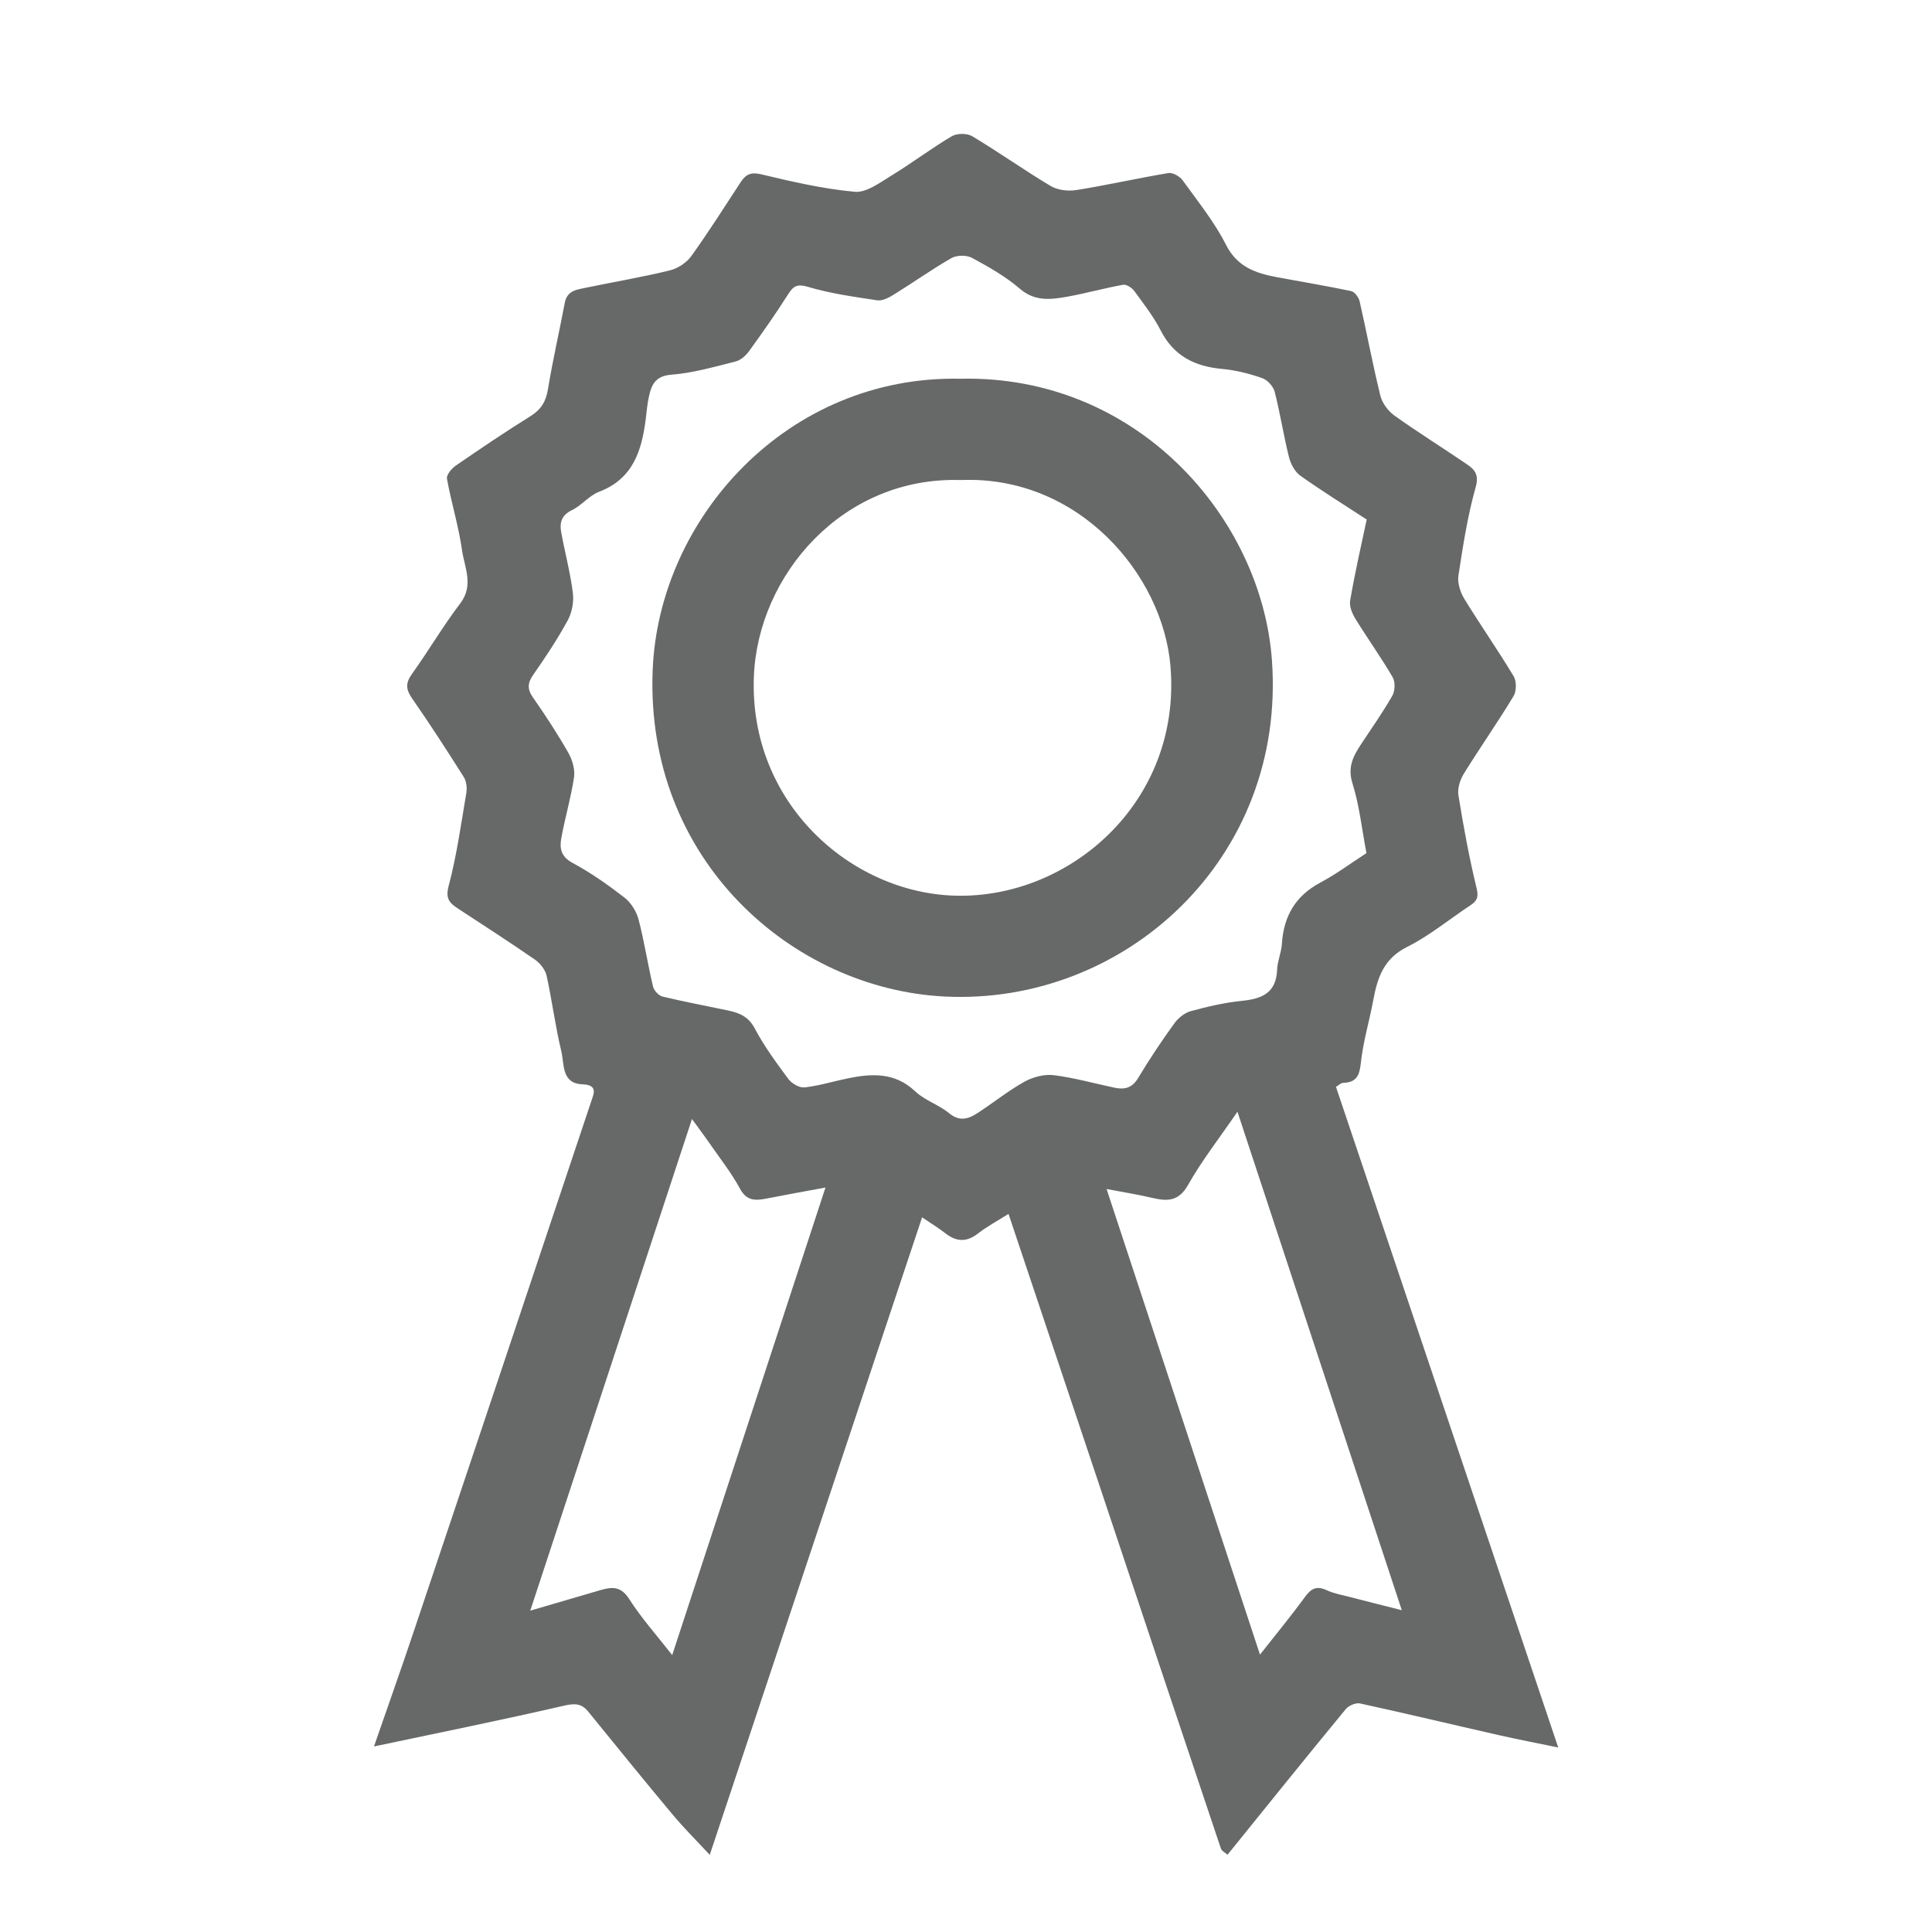
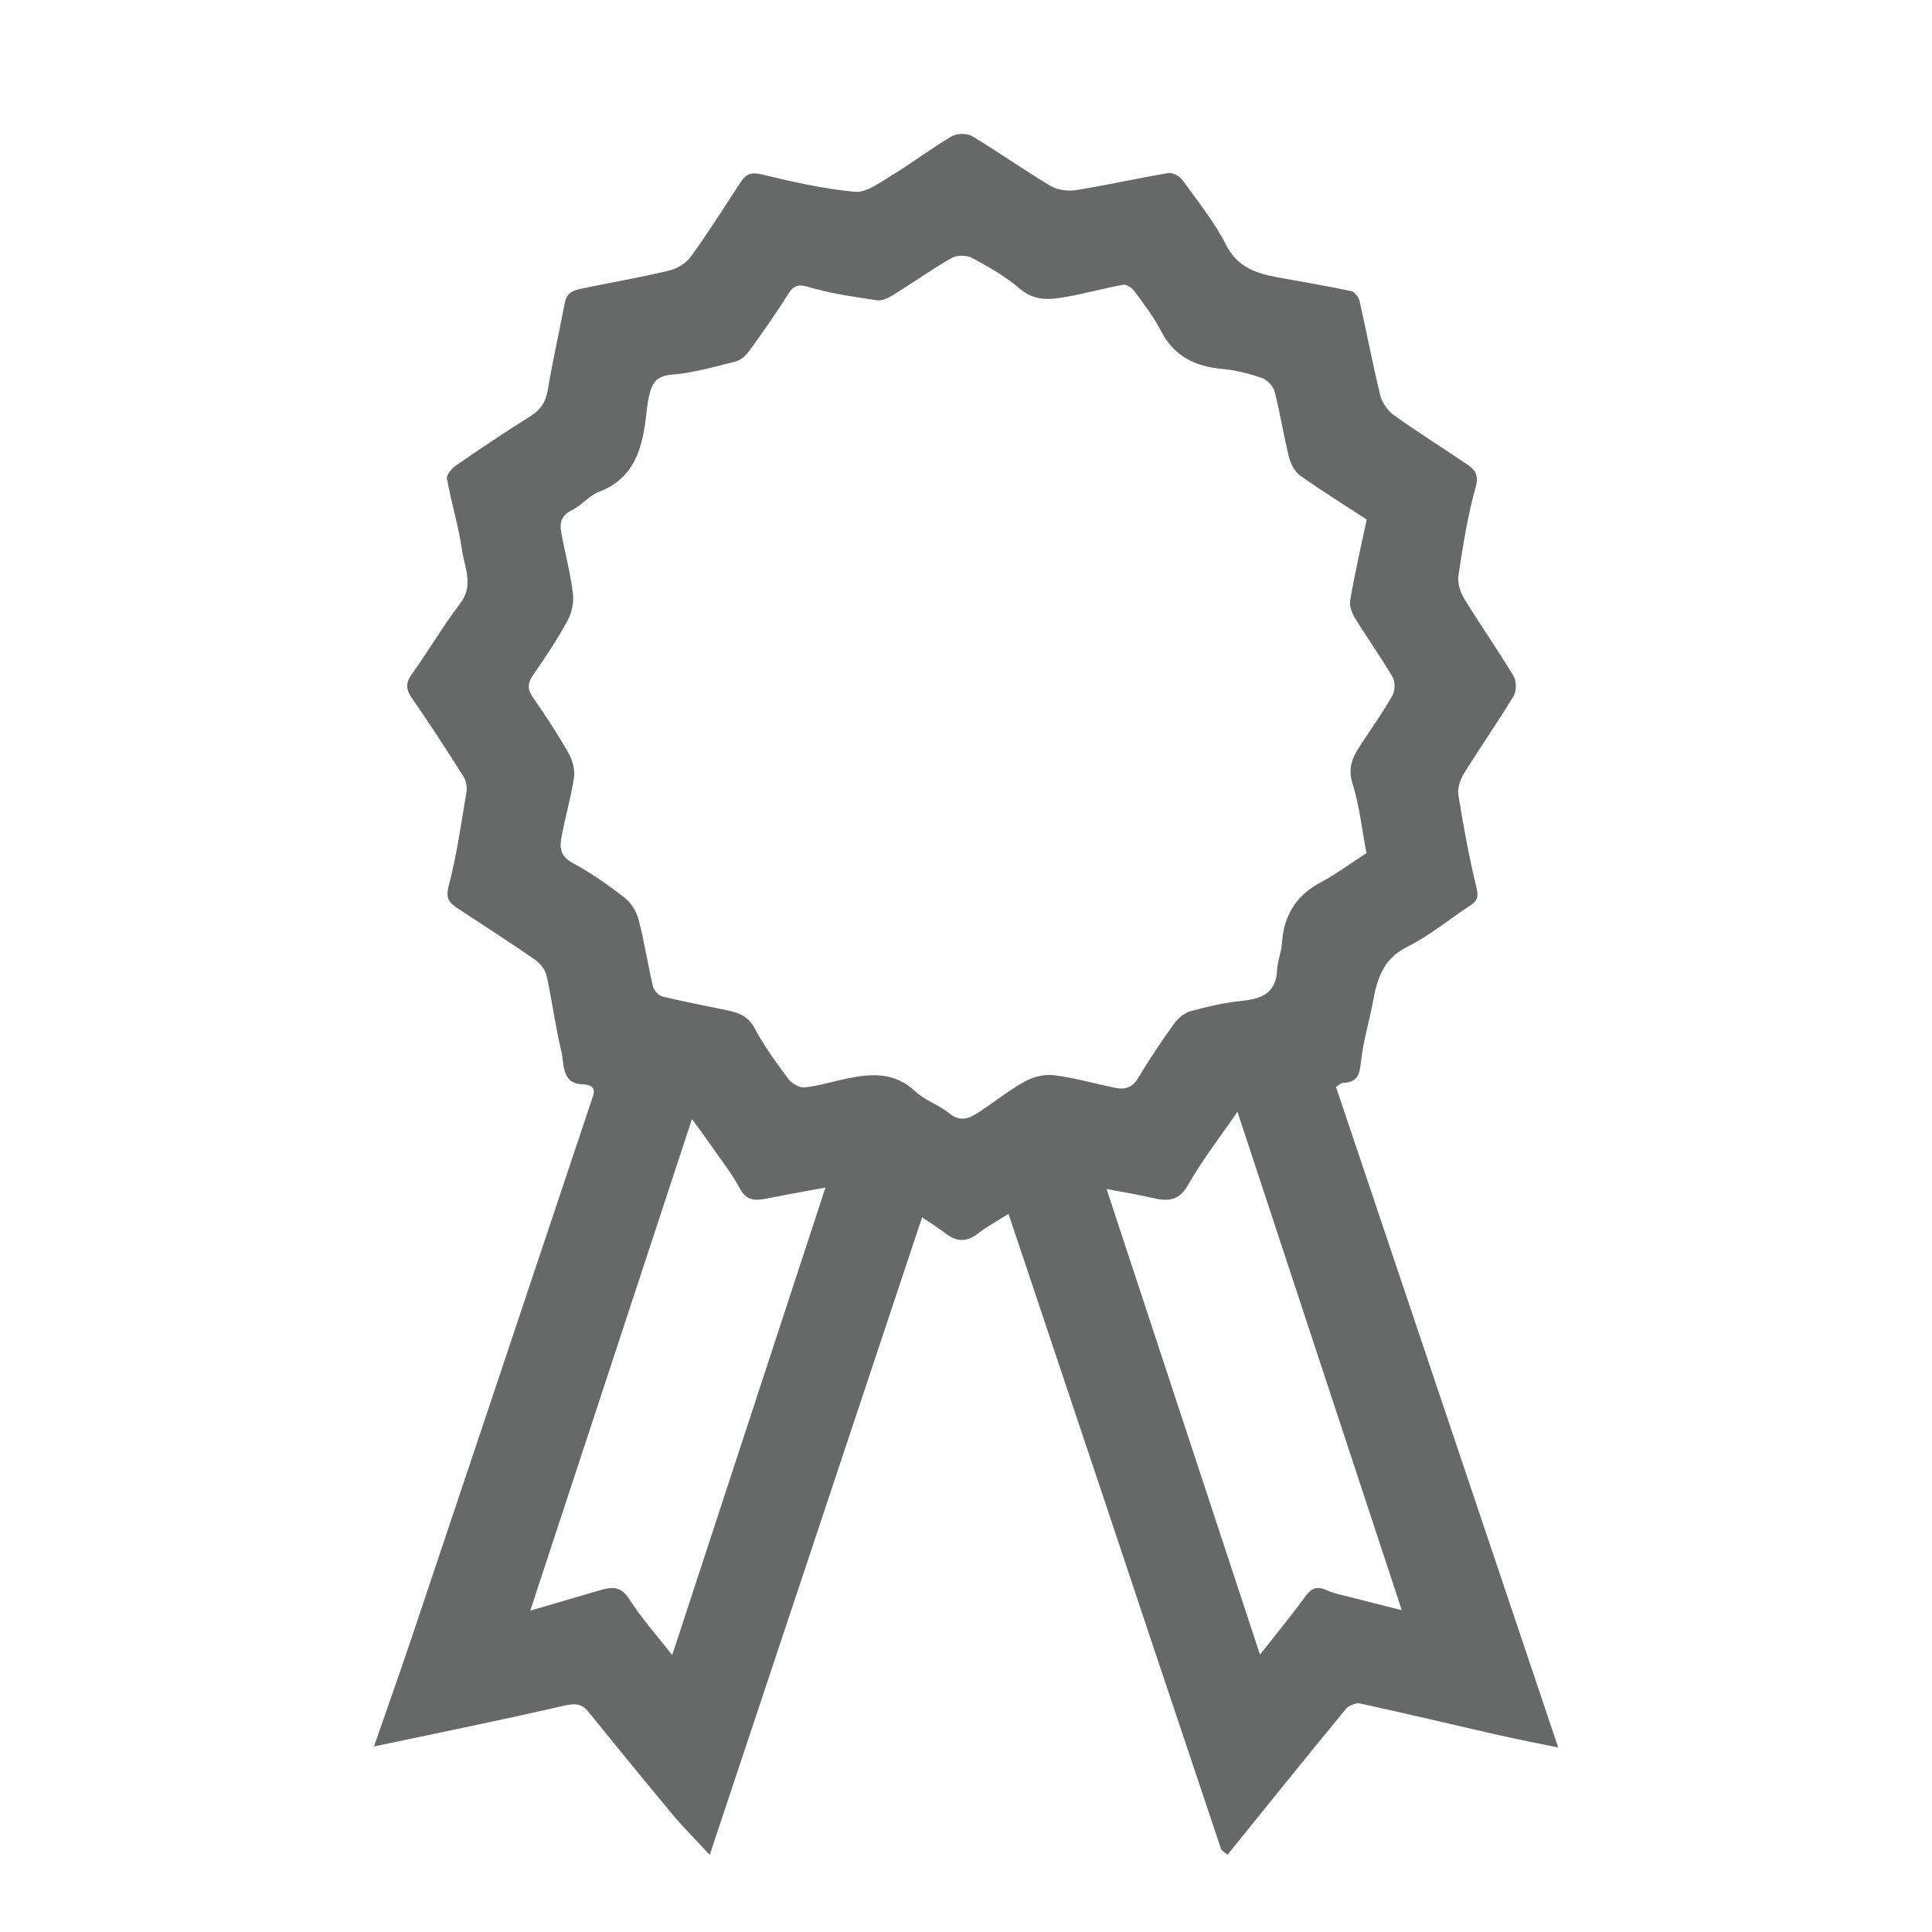
<svg xmlns="http://www.w3.org/2000/svg" version="1.1" id="Ebene_1" x="0px" y="0px" viewBox="0 0 300 300" style="enable-background:new 0 0 300 300;" xml:space="preserve">
  <style type="text/css">
	.st0{fill:#676868;}
</style>
  <g>
    <path class="st0" d="M104.38,257c8-24.41,15.82-48.27,23.8-72.6c-3.32,0.61-6.24,1.14-9.15,1.71c-1.7,0.33-3.08,0.41-4.12-1.52   c-1.29-2.39-2.99-4.55-4.55-6.8c-0.88-1.28-1.82-2.52-2.91-4.03c-8.42,25.62-16.69,50.73-25.11,76.34   c3.93-1.15,7.47-2.19,11.01-3.22c1.78-0.52,3.13-0.52,4.36,1.43C99.56,251.22,101.9,253.83,104.38,257 M217.67,250.03   c-8.58-26.02-16.95-51.41-25.52-77.4c-2.84,4.15-5.53,7.58-7.66,11.35c-1.44,2.55-3.16,2.59-5.51,2.04   c-2.33-0.55-4.7-0.92-7.15-1.39c7.98,24.22,15.85,48.12,23.82,72.3c2.57-3.27,4.86-6.04,6.97-8.94c0.95-1.31,1.8-1.8,3.37-1.07   c1.14,0.53,2.42,0.75,3.65,1.07C212.15,248.64,214.66,249.27,217.67,250.03 M212.22,80.67c-3.53-2.3-6.99-4.45-10.3-6.8   c-0.86-0.61-1.5-1.83-1.77-2.89c-0.84-3.36-1.36-6.8-2.22-10.15c-0.22-0.84-1.13-1.84-1.94-2.12c-1.99-0.69-4.09-1.23-6.19-1.42   c-4.27-0.38-7.54-2-9.57-5.98c-1.12-2.18-2.66-4.16-4.12-6.15c-0.36-0.49-1.21-1.03-1.72-0.94c-2.91,0.52-5.76,1.33-8.67,1.85   c-2.54,0.45-5,0.78-7.35-1.23c-2.22-1.91-4.85-3.4-7.44-4.8c-0.84-0.45-2.36-0.44-3.18,0.03c-3.09,1.77-5.99,3.84-9.02,5.71   c-0.75,0.47-1.75,0.97-2.54,0.85c-3.61-0.55-7.26-1.05-10.74-2.09c-1.85-0.55-2.36,0.02-3.2,1.35c-1.87,2.96-3.9,5.82-5.95,8.66   c-0.5,0.68-1.29,1.38-2.07,1.58c-3.29,0.82-6.6,1.79-9.96,2.05c-2.33,0.18-3.02,1.35-3.44,3.11c-0.3,1.23-0.41,2.51-0.56,3.78   c-0.62,4.92-1.97,9.28-7.26,11.3c-1.54,0.59-2.7,2.12-4.21,2.85c-1.58,0.76-1.93,1.91-1.67,3.35c0.57,3.16,1.42,6.29,1.82,9.47   c0.18,1.38-0.12,3.04-0.78,4.26c-1.58,2.91-3.43,5.7-5.33,8.42c-0.92,1.31-1.01,2.26-0.07,3.6c1.95,2.79,3.81,5.64,5.49,8.59   c0.63,1.1,1.05,2.6,0.87,3.81c-0.47,3.17-1.4,6.26-1.97,9.42c-0.28,1.54-0.09,2.86,1.73,3.84c2.84,1.53,5.51,3.41,8.07,5.39   c1.01,0.78,1.86,2.13,2.19,3.38c0.9,3.44,1.43,6.97,2.25,10.43c0.14,0.62,0.87,1.41,1.47,1.56c3.38,0.82,6.8,1.45,10.2,2.17   c1.74,0.37,3.15,0.94,4.12,2.77c1.47,2.78,3.36,5.35,5.24,7.88c0.52,0.69,1.71,1.38,2.51,1.29c2.25-0.25,4.45-0.94,6.68-1.4   c3.76-0.77,7.33-0.97,10.49,2.01c1.49,1.41,3.67,2.08,5.27,3.4c1.64,1.35,3.02,0.89,4.43-0.04c2.43-1.58,4.72-3.43,7.24-4.84   c1.32-0.74,3.09-1.21,4.56-1.03c3.19,0.39,6.31,1.29,9.47,1.95c1.53,0.32,2.71,0.05,3.63-1.48c1.75-2.91,3.64-5.75,5.63-8.5   c0.6-0.84,1.61-1.66,2.59-1.92c2.61-0.71,5.28-1.33,7.97-1.6c3.12-0.31,5.28-1.27,5.41-4.84c0.05-1.34,0.66-2.65,0.74-4   c0.27-4.28,2.09-7.45,5.98-9.52c2.52-1.35,4.83-3.07,7.15-4.57c-0.71-3.72-1.09-7.39-2.17-10.83c-0.8-2.55,0.13-4.25,1.36-6.12   c1.64-2.49,3.37-4.93,4.84-7.51c0.42-0.75,0.46-2.14,0.04-2.86c-1.8-3.08-3.89-5.99-5.76-9.03c-0.51-0.83-1-1.96-0.84-2.85   C210.35,89.11,211.3,85,212.22,80.67 M190.61,288c-0.35-0.31-0.9-0.57-1.03-0.96c-6.32-18.8-12.59-37.61-18.87-56.41   c-4.65-13.9-9.31-27.8-14.11-42.14c-1.73,1.1-3.34,1.96-4.77,3.07c-1.77,1.37-3.34,1.26-5.04-0.06c-1.06-0.83-2.22-1.53-3.61-2.47   c-11.06,33.21-22.02,66.1-32.97,98.99c-1.93-2.08-3.95-4.09-5.77-6.26c-4.41-5.28-8.75-10.63-13.09-15.97   c-1.06-1.31-2.11-1.31-3.79-0.93c-9.65,2.23-19.37,4.19-29.49,6.33c2.11-6.11,4.2-11.95,6.17-17.84   c9.21-27.42,18.38-54.85,27.55-82.29c0.41-1.24,1.11-2.6-1.38-2.69c-3.25-0.13-2.77-3.15-3.25-5.14   c-0.94-3.87-1.43-7.85-2.29-11.74c-0.21-0.92-0.99-1.91-1.79-2.47c-3.9-2.7-7.9-5.27-11.86-7.87c-1.28-0.84-2.11-1.47-1.57-3.52   c1.26-4.75,1.94-9.65,2.76-14.51c0.13-0.78,0.02-1.8-0.39-2.45c-2.59-4.11-5.24-8.2-8.01-12.19c-0.97-1.39-1.08-2.37-0.07-3.79   c2.59-3.61,4.84-7.47,7.53-11c2.13-2.8,0.67-5.53,0.28-8.21c-0.53-3.75-1.67-7.41-2.35-11.14c-0.1-0.59,0.71-1.59,1.36-2.03   c3.83-2.64,7.68-5.24,11.63-7.7c1.63-1.02,2.38-2.26,2.69-4.15c0.74-4.51,1.77-8.96,2.62-13.45c0.37-1.96,1.96-2.05,3.37-2.35   c4.32-0.9,8.67-1.63,12.96-2.68c1.24-0.3,2.6-1.21,3.34-2.25c2.68-3.73,5.13-7.61,7.65-11.46c0.79-1.2,1.58-1.59,3.2-1.2   c4.79,1.15,9.62,2.26,14.5,2.71c1.8,0.17,3.87-1.4,5.64-2.48c3.2-1.95,6.2-4.23,9.42-6.14c0.8-0.48,2.38-0.49,3.18-0.01   c4.13,2.47,8.07,5.28,12.2,7.74c1.09,0.64,2.71,0.83,3.99,0.62c4.78-0.77,9.51-1.84,14.29-2.64c0.67-0.11,1.76,0.52,2.2,1.13   c2.35,3.26,4.92,6.44,6.72,9.99c1.76,3.48,4.62,4.43,7.92,5.05c3.84,0.72,7.7,1.35,11.53,2.16c0.54,0.12,1.16,0.97,1.31,1.58   c1.11,4.86,2.02,9.78,3.21,14.62c0.28,1.16,1.19,2.41,2.17,3.11c3.67,2.63,7.51,5.01,11.25,7.56c1.21,0.82,1.95,1.59,1.39,3.58   c-1.26,4.47-1.97,9.12-2.68,13.73c-0.17,1.14,0.29,2.57,0.91,3.59c2.48,4.06,5.22,7.96,7.67,12.04c0.46,0.77,0.45,2.3-0.01,3.07   c-2.46,4.07-5.2,7.98-7.71,12.03c-0.59,0.95-1.03,2.3-0.86,3.36c0.78,4.85,1.67,9.7,2.83,14.47c0.34,1.41,0.03,1.98-0.99,2.65   c-3.27,2.16-6.33,4.71-9.81,6.45c-3.65,1.82-4.62,4.82-5.26,8.31c-0.6,3.24-1.58,6.44-1.92,9.7c-0.21,1.99-0.69,3.03-2.76,3.1   c-0.36,0.01-0.71,0.39-1.1,0.62c11.44,34.02,22.88,68.02,34.51,102.58c-3.39-0.7-6.33-1.26-9.23-1.92   c-7.18-1.63-14.35-3.35-21.55-4.92c-0.65-0.14-1.76,0.33-2.21,0.88C202.79,272.89,196.71,280.45,190.61,288" />
-     <path class="st0" d="M149.19,74.54c-18.34-0.59-31.53,14.79-32.13,30.55c-0.75,19.55,14.98,33.53,31.25,33.99   c17.77,0.5,35.19-14.55,33.44-35.62C180.57,89.24,167.52,73.79,149.19,74.54 M149.13,58.81c27.48-0.63,46.75,21.63,48.37,43.65   c2.27,30.87-22.87,53.68-50.82,52.28c-23.63-1.18-46.55-21.2-45.33-50.74C102.32,80.48,122.23,58.25,149.13,58.81" />
  </g>
</svg>